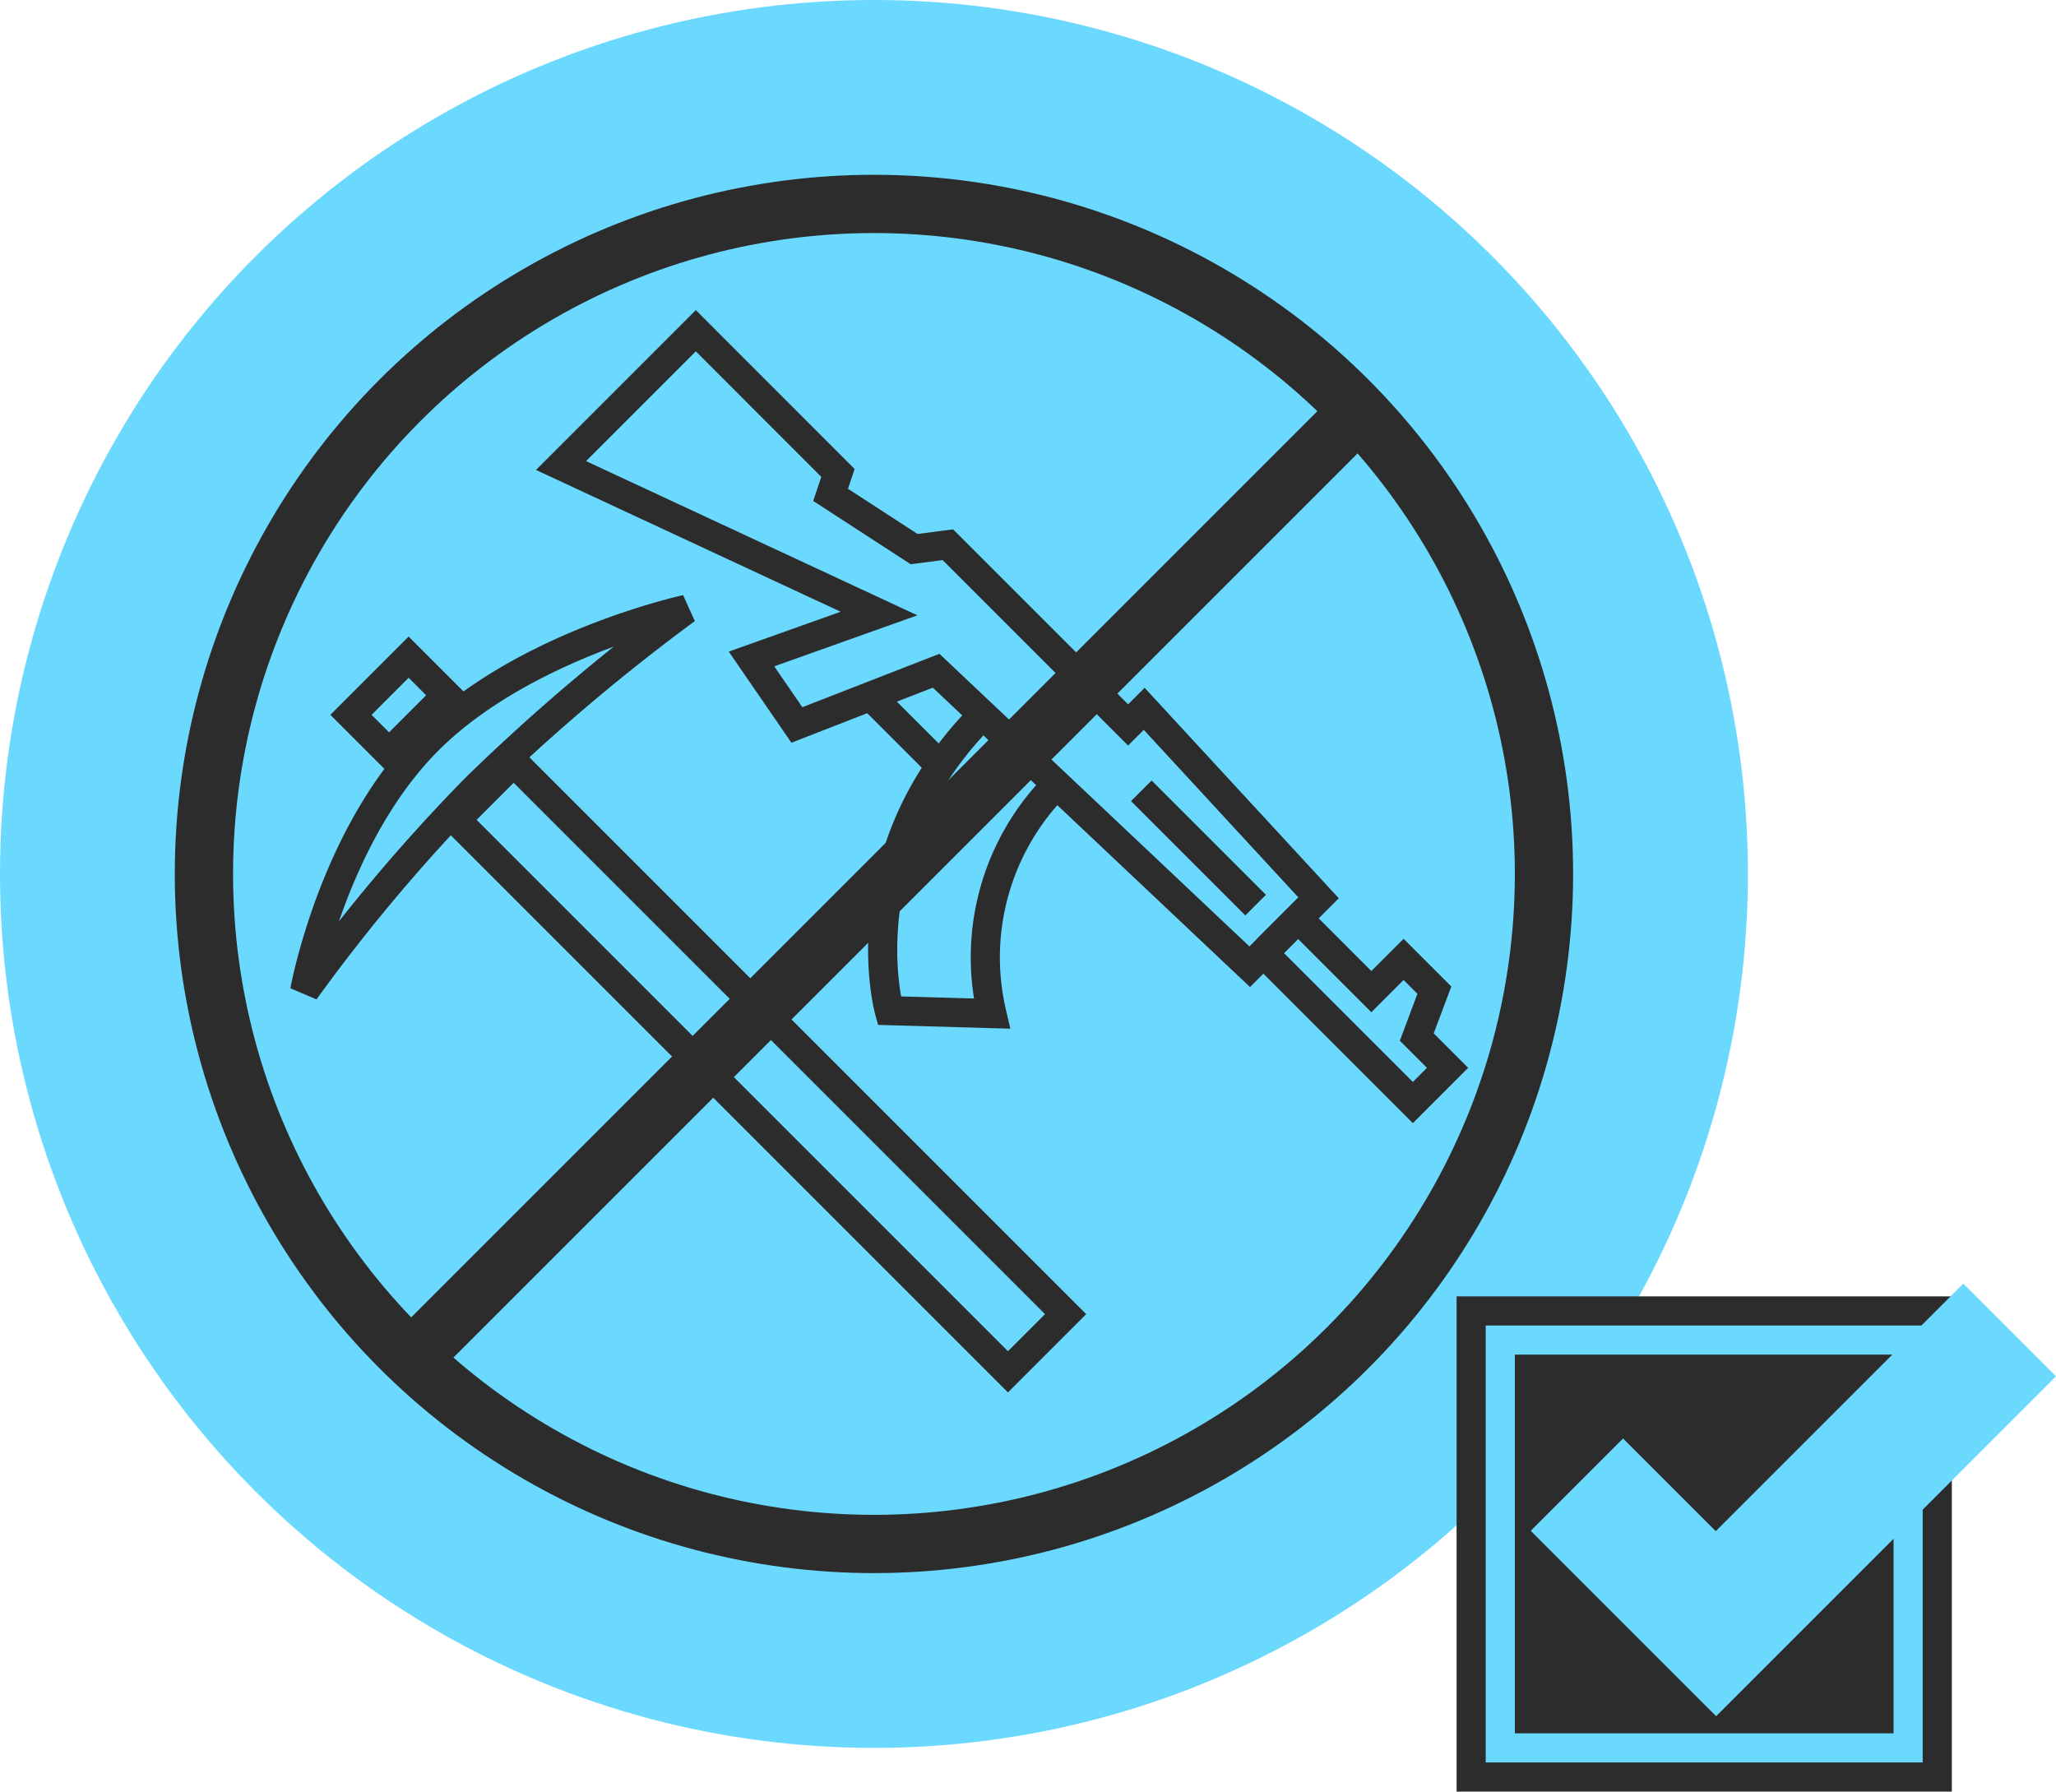
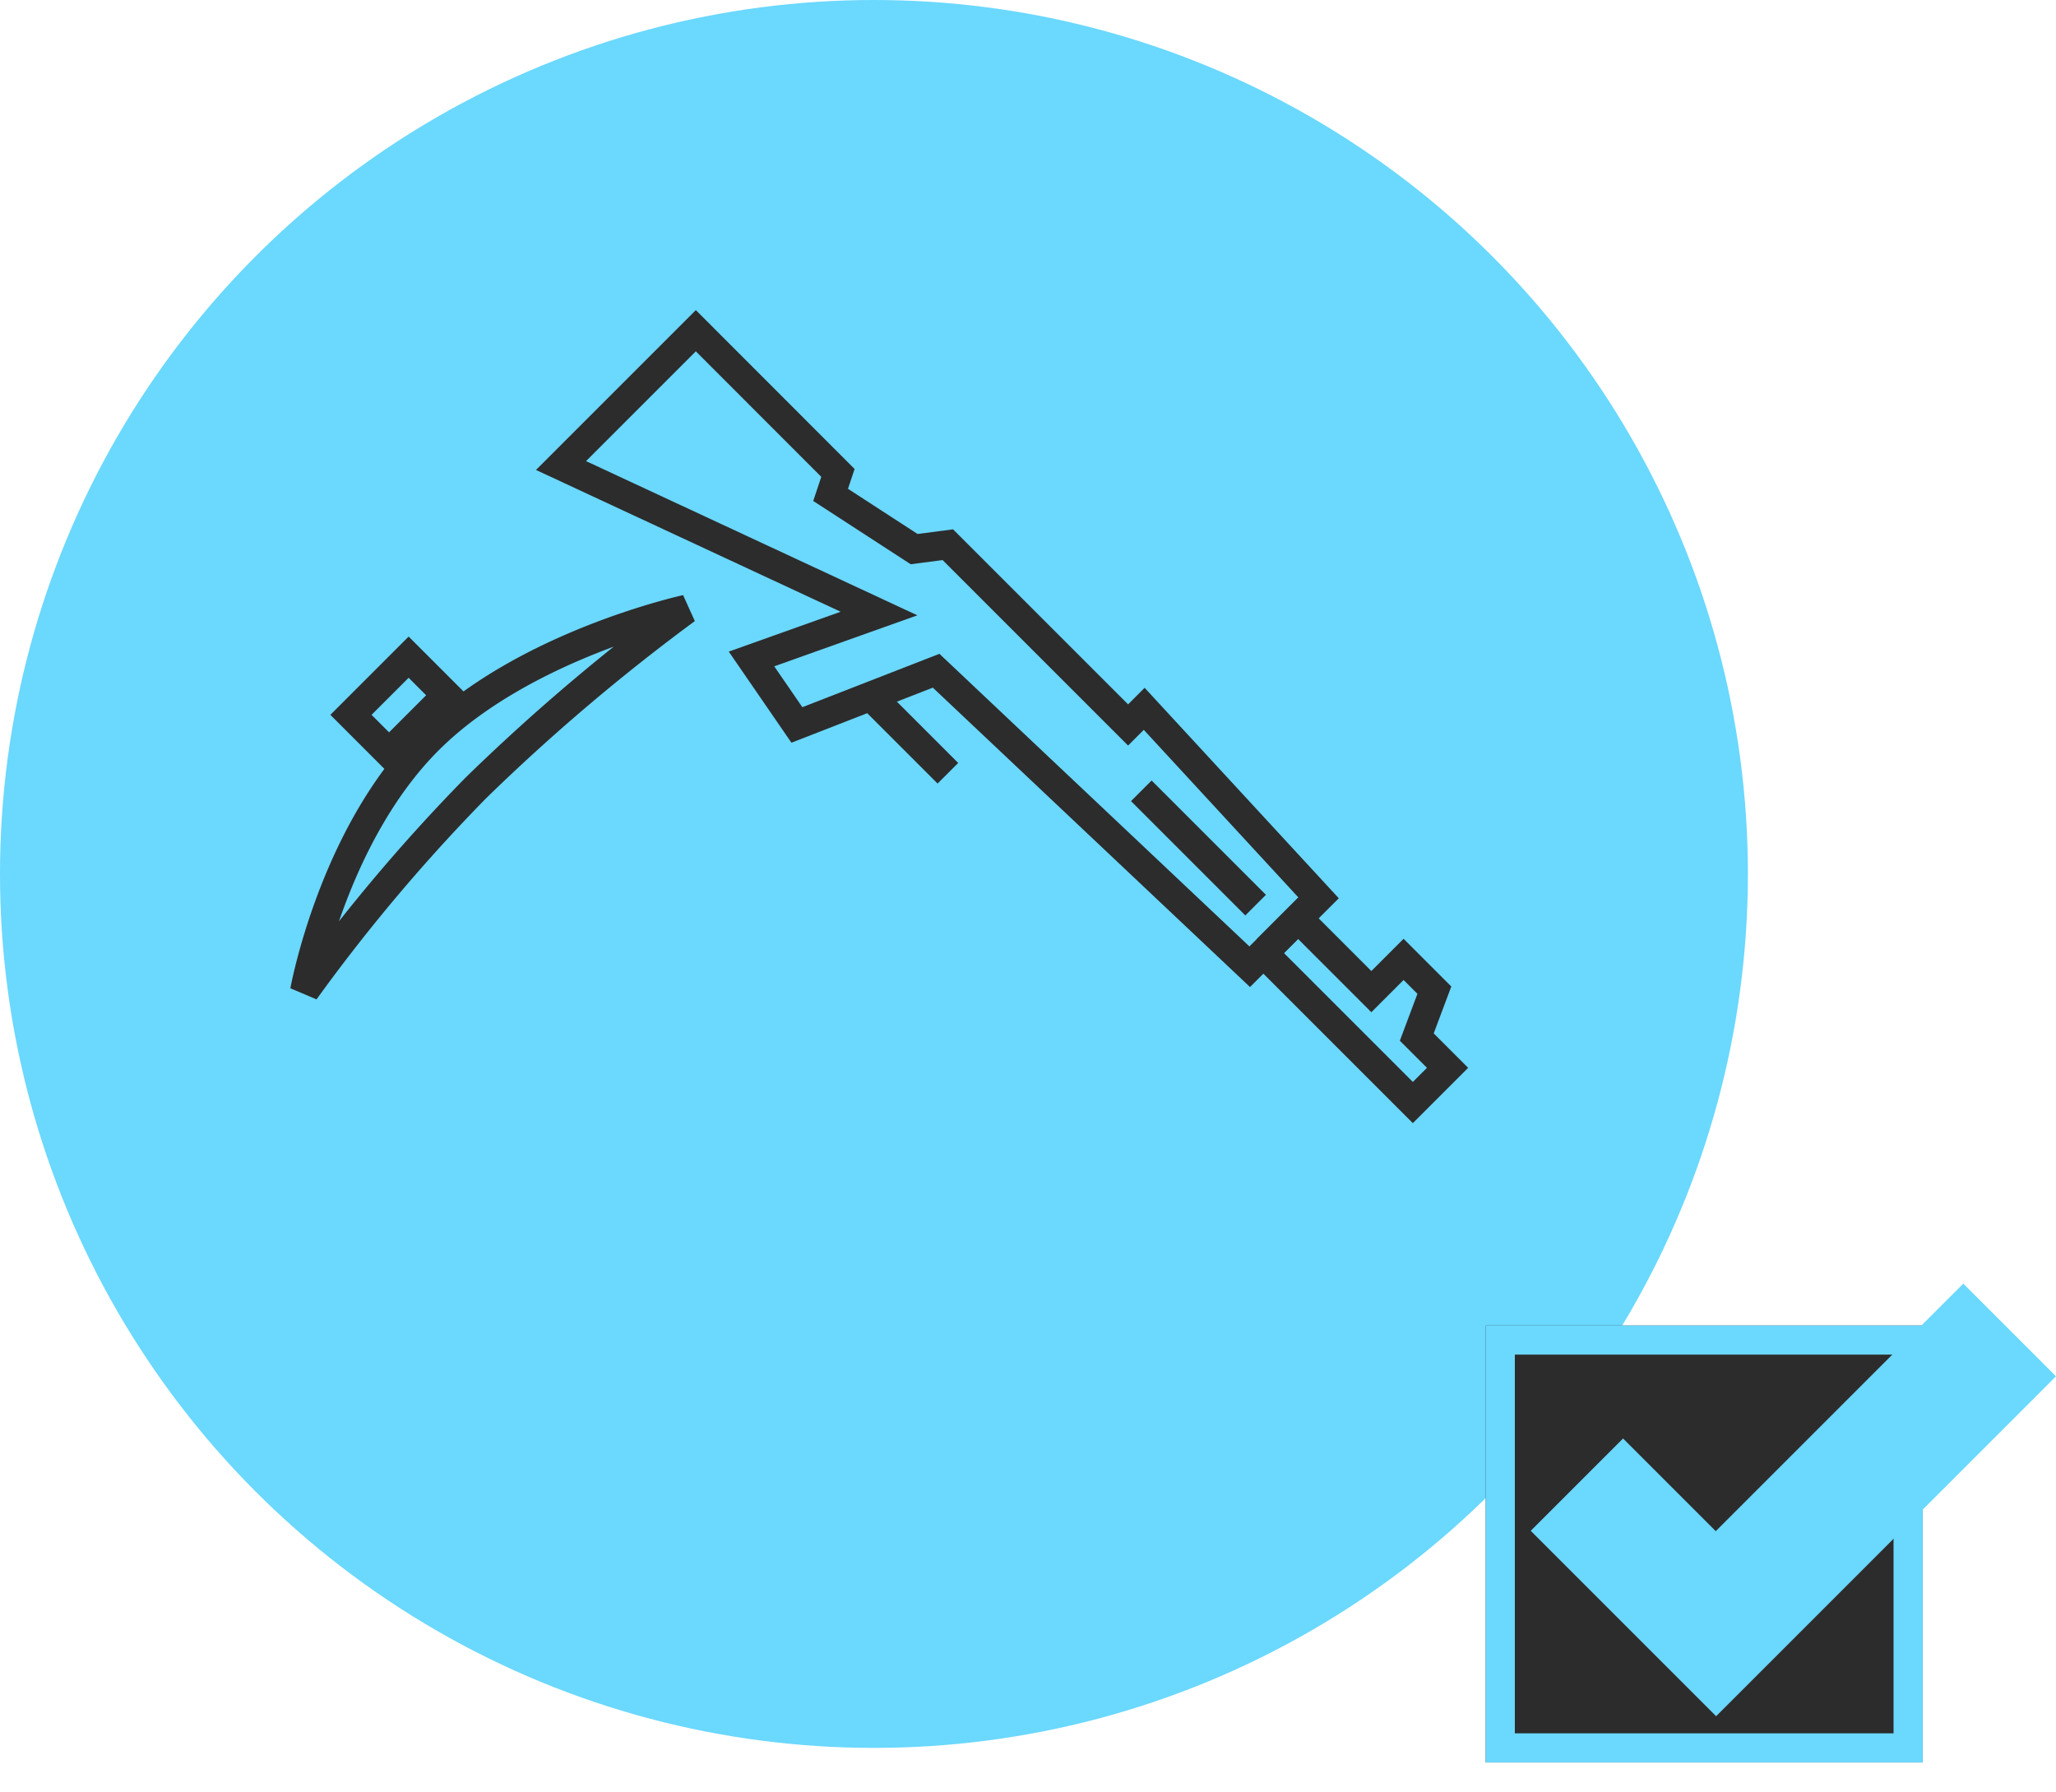
<svg xmlns="http://www.w3.org/2000/svg" width="141.152" height="123" viewBox="0 0 141.152 123">
  <defs>
    <style>.a{fill:#6bd8fe;}.b,.c{fill:#2c2c2c;}.c{stroke:#6bd8fe;}.c,.e{stroke-width:2px;}.d,.e,.g{fill:none;}.d,.e{stroke:#2c2c2c;}.d{stroke-width:4px;}.f{stroke:none;}</style>
  </defs>
  <g transform="translate(-154 -3295)">
    <circle class="a" cx="60" cy="60" r="60" transform="translate(154 3295)" />
-     <rect class="b" width="34" height="34" transform="translate(254 3384)" />
    <g class="c" transform="translate(256 3386)">
      <rect class="f" width="30" height="30" />
      <rect class="g" x="1" y="1" width="28" height="28" />
    </g>
    <path class="a" d="M-1990,26V17.034h9V-7h9V26Z" transform="translate(1684.617 4788.854) rotate(45)" />
    <g class="d" transform="translate(166 3307)">
      <circle class="f" cx="48" cy="48" r="48" />
-       <circle class="g" cx="48" cy="48" r="46" />
    </g>
-     <rect class="b" width="4" height="93" transform="translate(246.466 3321.205) rotate(45)" />
    <g transform="translate(842.416 -763.722) rotate(45)">
      <path class="e" d="M2370.667,3338.3h7.114v-3.13h2.988l1.423,3.13h2.988v3.37h-14.368l-.144-.525Z" transform="translate(120.097)" />
      <line class="e" x1="11.098" transform="translate(2476.963 3339.719)" />
-       <path class="e" d="M2341.167,3346c0,13.517,9.817,19.065,9.817,19.065l5.122-4.837a16.817,16.817,0,0,1-7.968-14.228" transform="translate(124.415 -2.439)" />
      <line class="e" x2="6.829" transform="translate(2459.89 3348.256)" />
      <path class="e" d="M2303,3339.082v13.089l22.622-8.252-3.984,8.395,5.407,1,4.126-9.391,29.594-.854v-6.687l-17.642-.711v1.565h-17.5l-1.423,1.85-6.687,1.422-.711-1.422Z" transform="translate(130 -0.073)" />
    </g>
    <g transform="translate(-3913.131 2717.879) rotate(-45)">
      <path class="e" d="M2434.5,3349.923s8.9-6.173,18.164-6.173,18.876,6.173,18.876,6.173a137.474,137.474,0,0,0-18.876-1.543A121.13,121.13,0,0,0,2434.5,3349.923Z" transform="translate(0 -3.047)" />
      <g class="e" transform="translate(2449.145 3344.92)">
        <rect class="f" width="7.599" height="55.589" />
-         <rect class="g" x="1" y="1" width="5.599" height="53.589" />
      </g>
      <g class="e" transform="translate(2449.145 3334.722)">
        <rect class="f" width="7.599" height="5.699" />
        <rect class="g" x="1" y="1" width="5.599" height="3.699" />
      </g>
    </g>
  </g>
</svg>